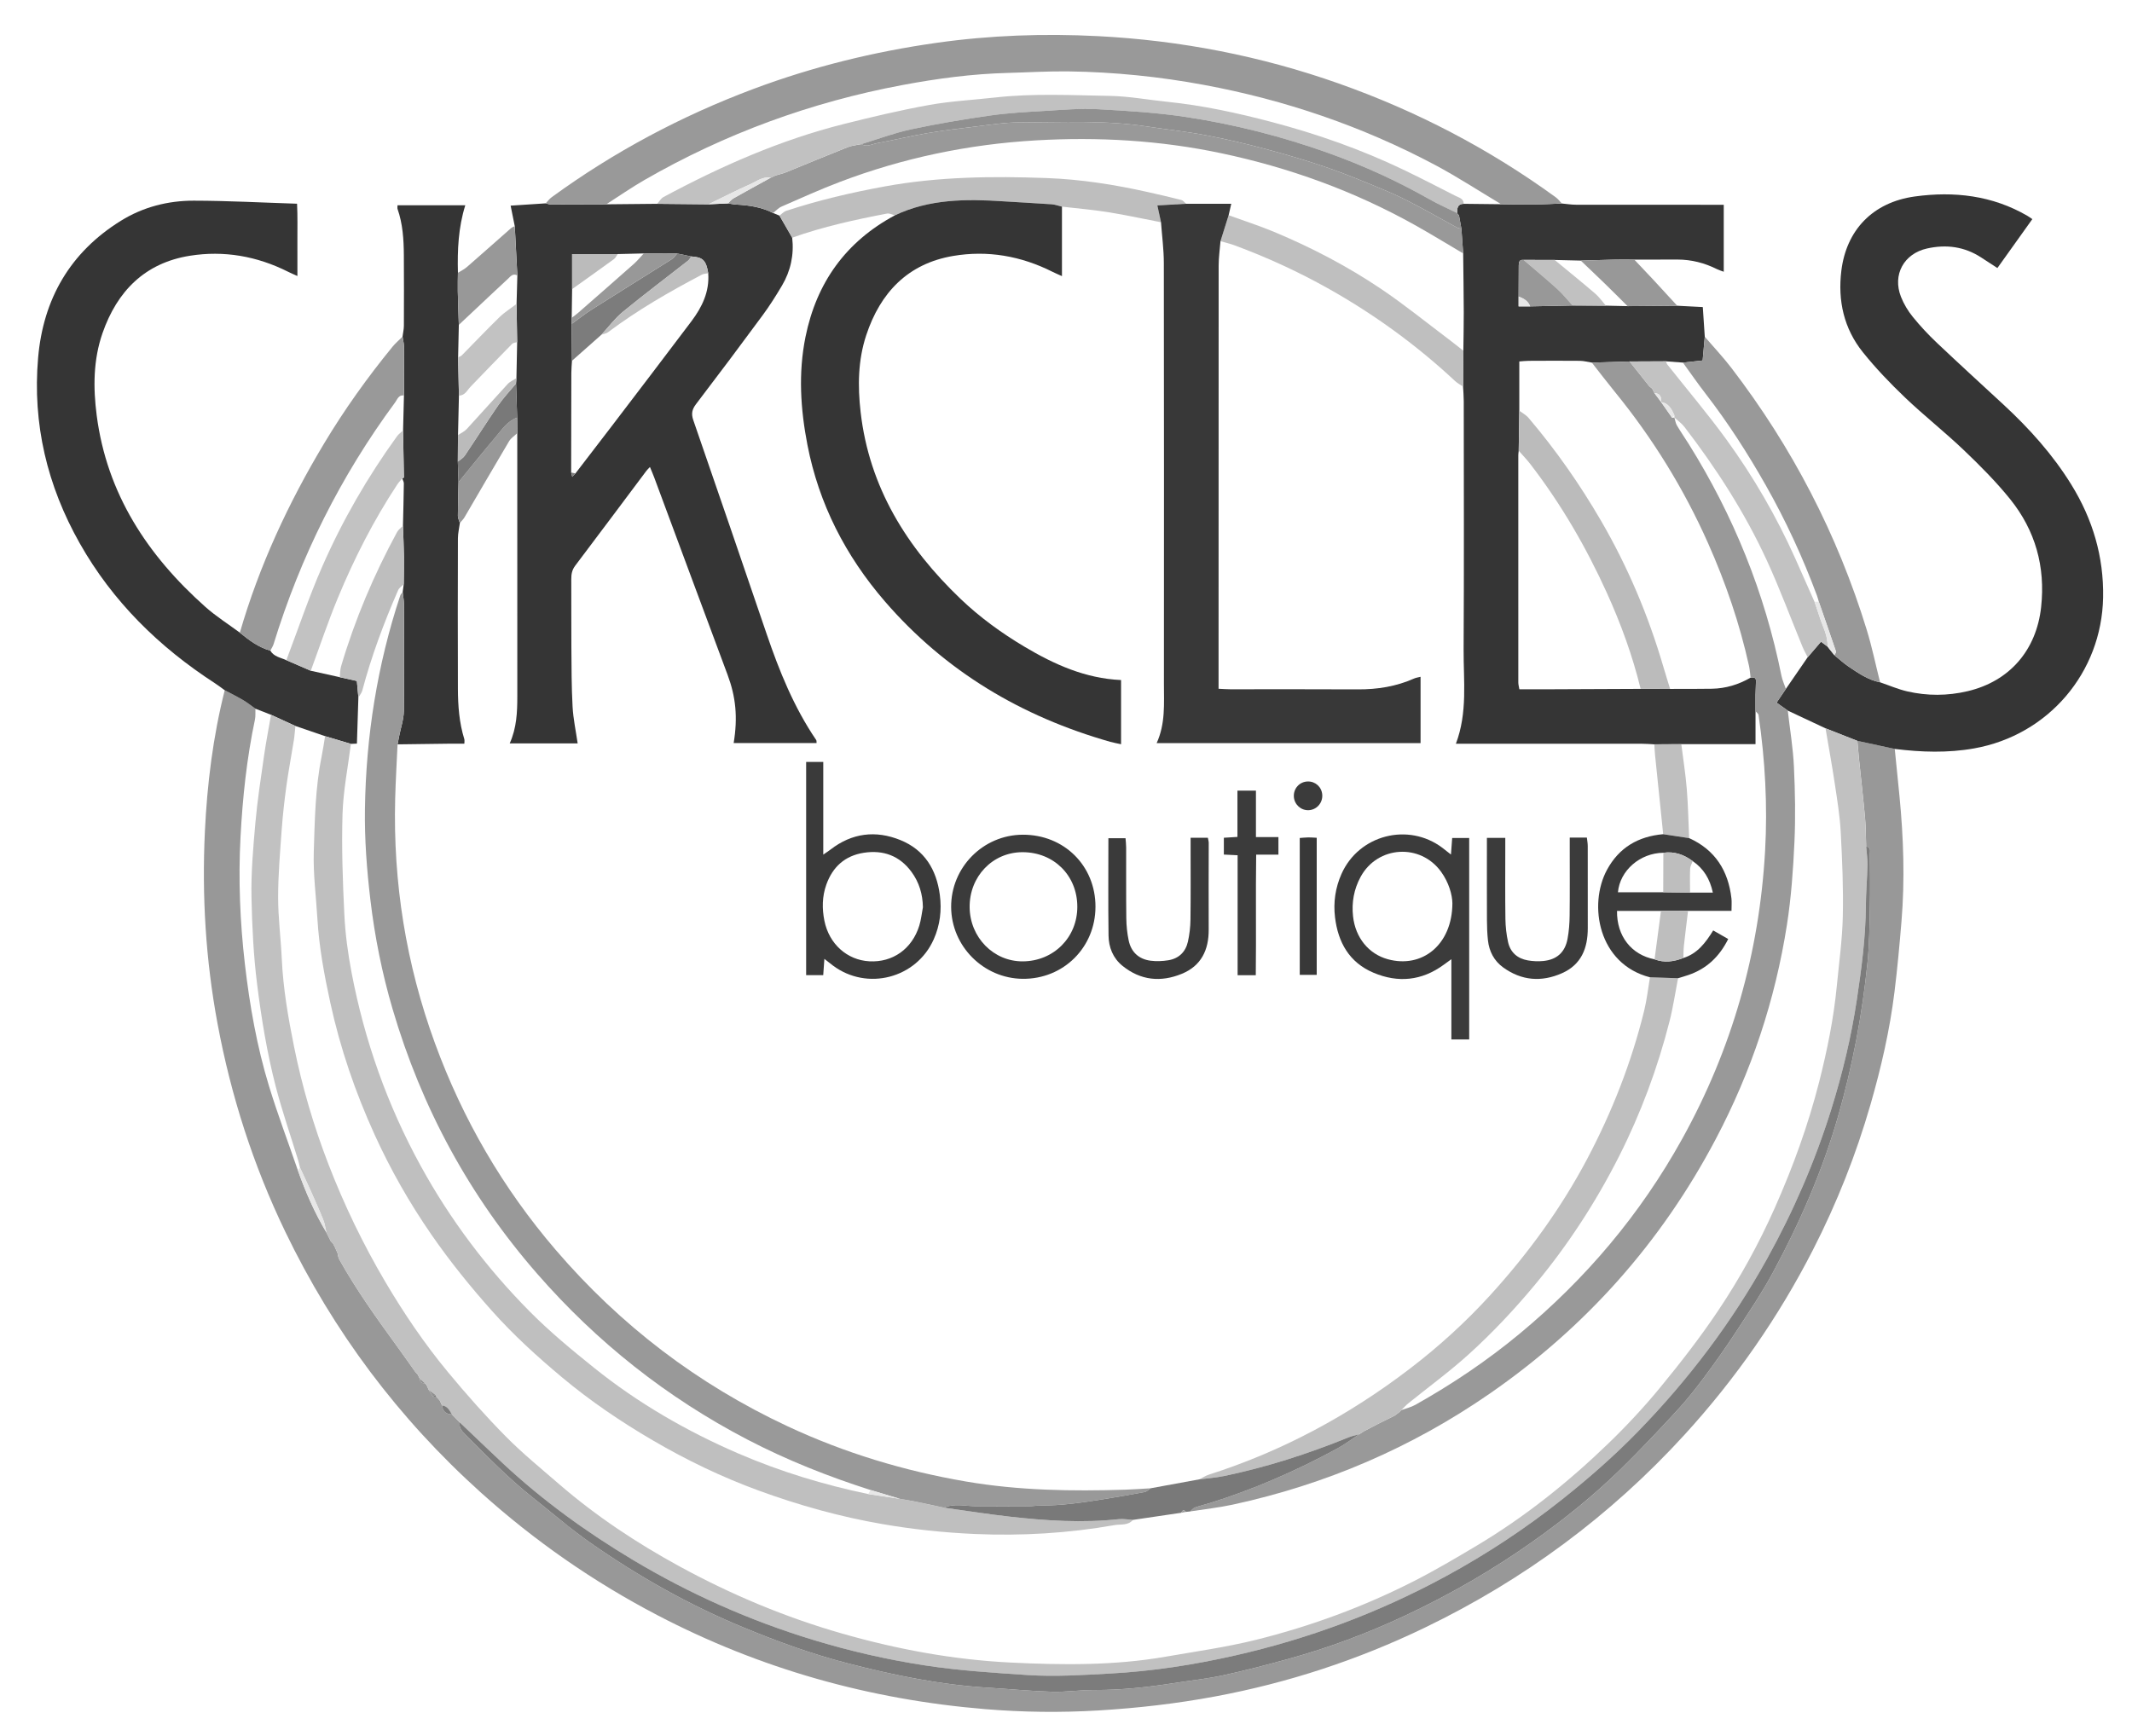
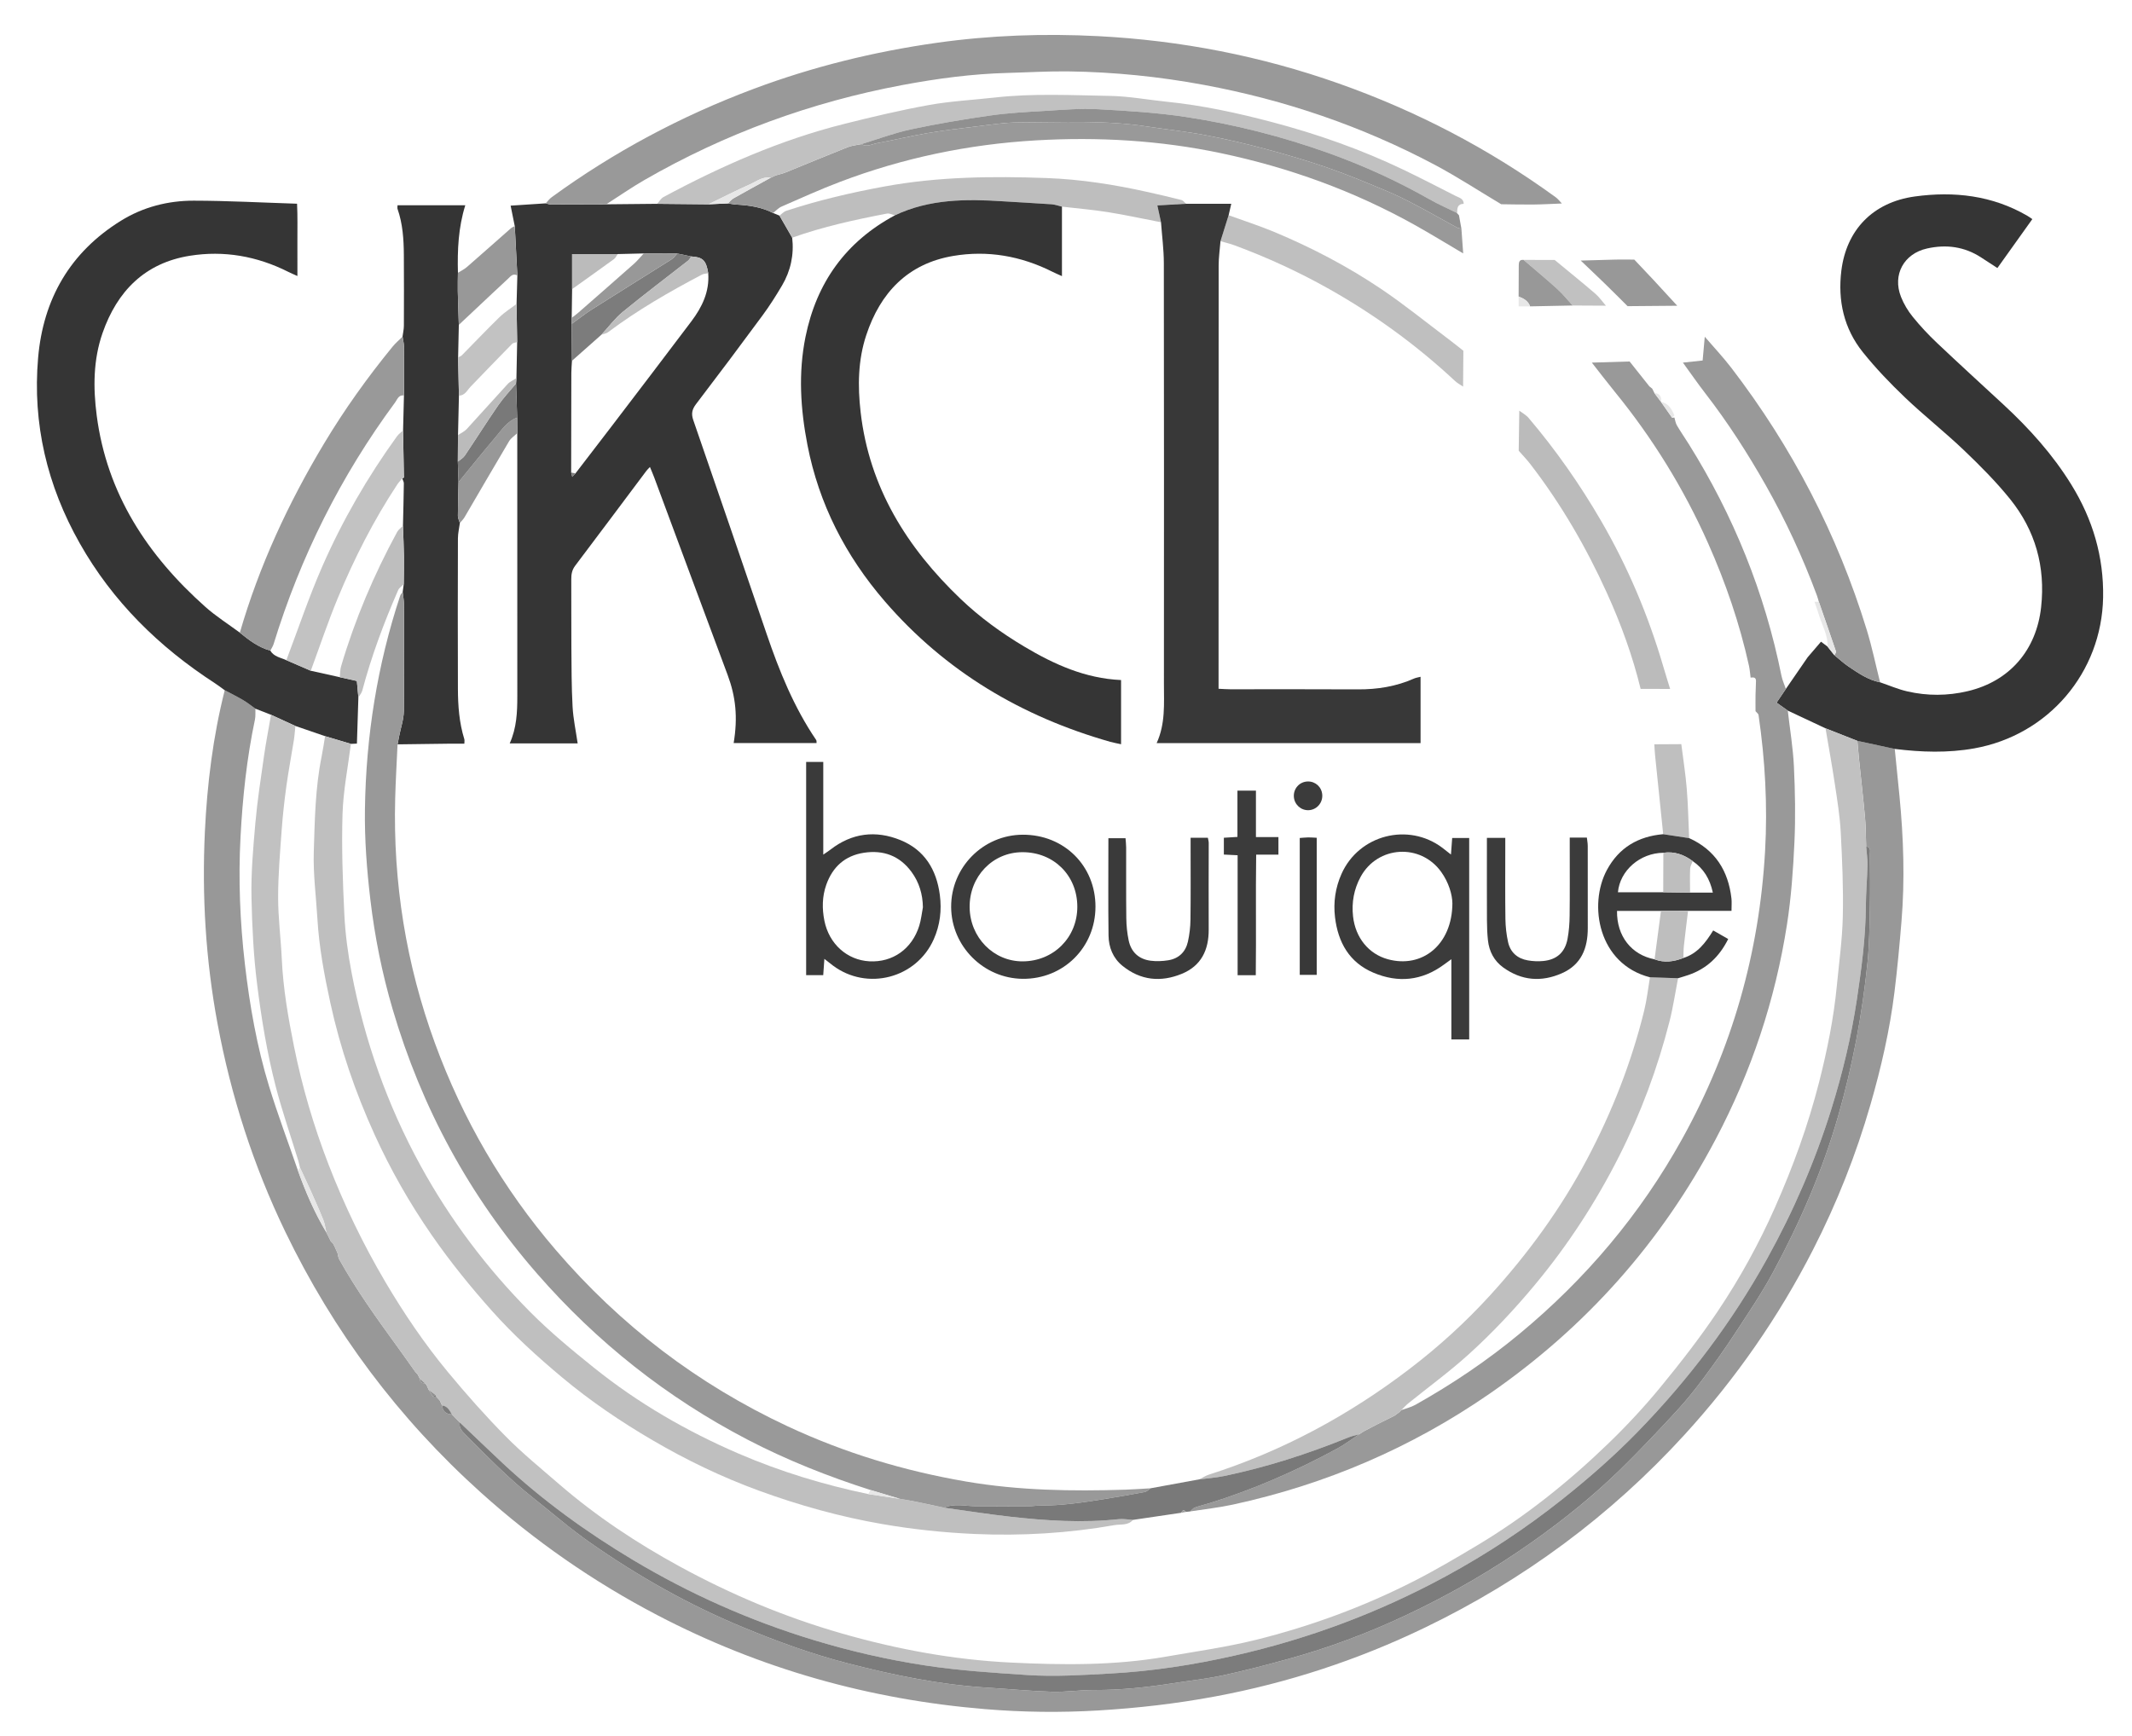
<svg xmlns="http://www.w3.org/2000/svg" id="Layer_1" data-name="Layer 1" viewBox="0 0 1920 1564">
  <defs>
    <style>      .cls-1 {        fill: #3b3b3b;      }      .cls-1, .cls-2, .cls-3, .cls-4, .cls-5, .cls-6, .cls-7, .cls-8, .cls-9, .cls-10, .cls-11, .cls-12, .cls-13, .cls-14, .cls-15, .cls-16 {        stroke-width: 0px;      }      .cls-2 {        fill: #c2c2c2;      }      .cls-3 {        fill: #343434;      }      .cls-4 {        fill: #c1c1c1;      }      .cls-5 {        fill: #bbb;      }      .cls-6 {        fill: #797979;      }      .cls-7 {        fill: #3a3a3a;      }      .cls-8 {        fill: #7c7c7c;      }      .cls-9 {        fill: #bebebe;      }      .cls-10 {        fill: #999;      }      .cls-11 {        fill: #909090;      }      .cls-12 {        fill: #353535;      }      .cls-13 {        fill: #383838;      }      .cls-14 {        fill: #989898;      }      .cls-15 {        fill: #bfbfbf;      }      .cls-16 {        fill: #e7e7e7;      }    </style>
  </defs>
  <path class="cls-14" d="M1706.35,674.58c1.43,14.21,2.89,28.41,4.27,42.62,3.64,37.51,4.9,75.08,1.79,112.69-1.75,21.2-3.69,42.41-6.3,63.52-4.24,34.4-11.99,68.1-21.59,101.4-13.04,45.25-30.31,88.84-51.73,130.75-31.11,60.83-69.77,116.43-115.91,166.9-66.69,72.94-144.67,130.6-233.57,173.52-60.26,29.09-123.35,49.83-189.16,62.08-34.7,6.46-69.64,10.47-104.93,12.58-34.03,2.03-67.96,1.62-101.79-1.17-104.06-8.56-202.79-36.23-295.49-84.68-57.56-30.08-110.45-66.84-158.75-110.3-74.25-66.79-132.97-145.18-176.3-235.1-28.77-59.7-48.86-122.25-60.99-187.42-10.66-57.24-14.13-114.97-11.38-172.99,2.04-42.89,7.3-85.49,17.87-127.26,5.54,2.95,11.19,5.71,16.58,8.9,3.86,2.28,7.38,5.13,11.05,7.73-.12,3.29.24,6.67-.43,9.85-7.37,34.85-11.1,70.18-12.98,105.65-2.03,38.23-.47,76.47,3.93,114.48,4.32,37.3,10.81,74.3,21.81,110.25,7.77,25.37,17.16,50.25,25.82,75.35,6.93,19.5,15.14,38.42,25.8,56.2l-.1-.15c.7,1.38,1.41,2.77,2.11,4.15l-.11-.16,2.12,4.16s-.11-.14-.11-.14c.71.71,1.42,1.42,2.13,2.13,0,0-.12-.14-.12-.14.7,1.38,1.39,2.76,2.09,4.15l-.1-.16c.7,1.56,1.4,3.11,2.1,4.67.48,1.87.59,3.95,1.5,5.59,15.32,27.44,33.59,52.93,52.04,78.3,5.58,7.68,11.03,15.45,16.54,23.18.69.75,1.37,1.5,2.06,2.25l-.02-.05c.68,1.34,1.35,2.68,2.03,4.02l.02-.02c-.06,3.1,1.64,4.19,4.51,3.92.5.56,1.01,1.12,1.51,1.68.65,1.47,1.29,2.94,1.94,4.41,0,0,.05,0,.05,0,1.27,2.04,2.53,4.08,3.8,6.13.96-.04,1.91-.07,2.87-.11,1.08,1.18,2.16,2.36,3.24,3.54.68,1.51,1.37,3.01,2.05,4.52l-.04-.09c.63,5.27,3.57,7.98,8.9,8.04,2.37,2.42,4.74,4.85,7.11,7.27-1.01,5.02,2.13,8,5.25,11.13,19.49,19.55,38.72,39.36,60.43,56.53,17.17,13.58,33.72,28.04,51.62,40.56,43.14,30.18,88.78,56.01,137.55,76.21,30.73,12.73,61.9,24.12,94.1,32.45,41.72,10.78,83.83,19.48,127,22.07,19.18,1.15,38.33,3.07,57.52,3.64,12.56.37,25.17-1.64,37.75-1.58,23.96.12,47.64-2.42,71.25-6.11,15.03-2.35,30.22-3.94,45.06-7.14,19.75-4.26,39.32-9.41,58.81-14.78,36.27-9.99,71.41-23.17,105.45-39.16,40.4-18.99,78.92-41.25,115.35-67.12,27.65-19.63,54.01-40.86,78.25-64.56,17.36-16.97,34.01-34.67,50.49-52.51,8.76-9.48,16.84-19.65,24.56-30,9.9-13.29,19.49-26.85,28.56-40.72,11.62-17.77,23.58-35.44,33.64-54.09,24.2-44.85,44.52-91.4,58.61-140.56,12.99-45.34,21.7-91.47,26.46-138.33,1.71-16.81,1.8-33.81,2.16-50.73.33-15.65.1-31.32-.02-46.98-.02-2.71,1.28-6.38-3.33-7.07-.31-8.56-.24-17.16-1.01-25.68-1.62-17.96-3.69-35.87-5.53-53.81-.53-5.18-.93-10.38-1.39-15.57,11.23,2.43,22.47,4.86,33.7,7.29Z" />
  <path class="cls-12" d="M463.57,203.68c-1.21-6-2.42-12.01-3.72-18.45,10.79-.71,21.19-1.39,31.58-2.07,1.6.36,3.2,1.02,4.8,1.02,16.59.01,33.17-.09,49.76-.15,15.28-.15,30.56-.3,45.85-.45,15.39.15,30.78.3,46.16.45,5.86-.27,11.72-.55,17.57-.82,2.55.36,5.09.92,7.65,1.06,11.44.64,22.63,2.24,32.98,7.58,1.92.79,3.85,1.59,5.77,2.38,3.82,6.62,7.64,13.24,11.45,19.86,1.77,15.42-1.37,29.9-9.21,43.17-5.41,9.15-11.12,18.19-17.43,26.74-19.75,26.82-39.72,53.48-59.93,79.95-3.62,4.75-4.49,8.71-2.52,14.41,22.17,64.14,44.17,128.34,66.05,192.58,11.41,33.5,24.61,66.12,44.64,95.59.46.68.24,1.82.34,2.74h-74.65c3.82-23.13,1.93-41.58-5.47-61.43-22.1-59.22-44.05-118.49-66.07-177.74-1.12-3.01-2.42-5.95-3.86-9.47-1.39,1.5-2.38,2.38-3.16,3.42-21.38,28.51-42.68,57.09-64.17,85.52-2.83,3.75-3.54,7.59-3.51,12.06.12,20.32-.07,40.65.09,60.97.14,17.98.1,35.99,1.08,53.93.6,11.03,2.98,21.95,4.58,33.05h-61.19c6.29-13.98,6.84-28.21,6.84-42.5,0-78.96-.02-157.93-.03-236.89-.03-4.68-.06-9.35-.1-14.03-.33-10.24-.66-20.48-.99-30.72.11-1.6.21-3.19.32-4.79.22-10.83.44-21.67.66-32.5-.18-11.46-.36-22.91-.53-34.37.24-8.55.47-17.11.71-25.66-.77-14.81-1.55-29.62-2.32-44.42ZM579.75,228.27l-23.45.58h-41.08v31.57c-.12,8.63-.24,17.27-.37,25.9-.02,1.81-.03,3.62-.05,5.44.1,11.07.19,22.15.29,33.22-.2,3.64-.56,7.27-.57,10.91-.09,29.91-.11,59.82-.16,89.74.33,1.28.66,2.57.99,3.85.95-1.01,1.9-2.03,2.86-3.04,10.72-13.97,21.49-27.9,32.16-41.91,24.16-31.71,48.38-63.38,72.35-95.23,9.56-12.7,16.3-26.61,15.08-43.18-1.91-11.64-4.81-14.51-15.28-15.12-4.22-.88-8.45-1.76-12.67-2.64-10.04-.02-20.07-.05-30.11-.07Z" />
-   <path class="cls-12" d="M1510.46,275.39c7.53.39,15.06.78,23.02,1.19.61,9.13,1.2,17.92,1.78,26.71-.63,7.05-1.27,14.1-1.92,21.41-6.22.67-11.99,1.28-17.76,1.9-5.07-.39-10.15-.77-15.22-1.16-10.93.05-21.86.1-32.79.15l-34.01,1.02c-3.57-.56-7.15-1.57-10.73-1.61-15.33-.16-30.66-.07-45.99,0-2.89.01-5.78.37-8.61.56v44.33c-.18,12.03-.36,24.06-.53,36.09-.13,1.32-.37,2.65-.37,3.97-.02,68.27-.03,136.54.01,204.81,0,1.87.57,3.74.95,6.11,7.41,0,14.37.02,21.33,0,29.29-.12,58.58-.25,87.87-.38,8.85.01,17.71.02,26.56.03,12.55-.04,25.1.07,37.65-.16,12.46-.22,24.06-3.77,34.84-10,2.41-.31,4.85-.45,4.83,2.96-.02,4.25-.35,8.49-.41,12.74-.07,4.85,0,9.69,0,14.54v29.68h-66.85c-8.1.05-16.2.09-24.3.14-3.65-.18-7.3-.51-10.95-.51-51.97-.03-103.94-.02-155.92-.02-3.58,0-7.17,0-11.81,0,10.68-28.28,6.79-56.78,6.95-84.88.44-74.62.16-149.25.12-223.88,0-4.31-.4-8.62-.61-12.94.08-10.76.16-21.51.25-32.27.13-11.62.41-23.24.37-34.86-.06-17.6-.34-35.19-.53-52.79-.53-7.42-1.06-14.84-1.6-22.26-.72-4.02-1.45-8.03-2.17-12.05-.63-.7-1.25-1.39-1.88-2.09,0,0,.2.04.2.04.01-4.17.17-8.24,5.93-8.33,11.25.13,22.5.25,33.75.38,9.61.1,19.23.37,28.84.26,8.58-.1,17.16-.6,25.74-.93,4.28.39,8.56,1.11,12.84,1.11,40.58.09,81.16.05,121.75.05,3.57,0,7.15,0,11.27,0v60.31c-2.19-.83-4.25-1.41-6.13-2.35-11.19-5.6-23-8.61-35.53-8.63-12.97-.03-25.94.04-38.91.06-5.59-.02-11.18-.14-16.76-.02-10.49.22-20.98.58-31.47.88-7.82-.18-15.65-.36-23.47-.55-9.34-.02-18.69-.04-28.03-.06-3.87-.42-4.31,2.12-4.33,5.02-.05,9.32-.09,18.64-.13,27.95v8.89h10.36c12.77-.26,25.55-.52,38.32-.79,9.98.05,19.96.11,29.93.16,6.51.14,13.03.29,19.54.43,14.9-.13,29.8-.25,44.7-.38Z" />
  <path class="cls-12" d="M1706.35,674.58c-11.23-2.43-22.47-4.86-33.7-7.28-9.55-3.76-19.1-7.52-28.65-11.29-11.33-5.32-22.67-10.63-34-15.95-3.28-2.33-6.55-4.66-10.08-7.17,3.02-4.45,5.7-8.41,8.37-12.36,6.55-9.51,13.1-19.02,19.64-28.54,3.99-4.66,7.98-9.31,12-14,2.24,1.68,4.04,3.04,5.85,4.39,2.05,2.57,4.1,5.14,6.14,7.71,4.32,3.5,8.42,7.34,13.02,10.43,8.77,5.88,17.52,11.97,28.21,14.05,8.11,2.76,16.06,6.23,24.37,8.15,18.08,4.18,36.32,4.12,54.47-.16,37.87-8.92,61.95-37.03,66.17-75.75,3.96-36.37-5.18-68.98-27.87-97.18-12.68-15.76-27.12-30.23-41.78-44.23-17.1-16.32-35.77-31-52.87-47.32-13.45-12.84-26.44-26.38-38.05-40.87-17.05-21.28-22.66-46.32-19.35-73.34,4.47-36.45,28.11-61.67,66.2-66.91,35.29-4.85,69.85-.96,101.5,17.52,1.14.66,2.2,1.47,4.3,2.88-10.46,14.64-20.79,29.12-31.46,44.06-5.19-3.37-9.88-6.42-14.57-9.48-15.09-9.84-31.45-12.01-48.83-8.12-20.78,4.64-31.28,23.63-23.43,43.54,2.52,6.4,6.23,12.61,10.57,17.96,6.69,8.26,14,16.1,21.72,23.41,19.83,18.79,40.02,37.2,60.08,55.76,23.33,21.59,44.45,45.08,61.17,72.23,19.14,31.07,29.16,64.71,28.49,101.43-1.25,67.65-49.3,123.97-115.96,135.91-23.89,4.28-47.73,3.47-71.63.51Z" />
  <path class="cls-12" d="M230.02,638.35c-3.67-2.6-7.19-5.45-11.05-7.73-5.4-3.19-11.04-5.95-16.58-8.9-2.95-2.12-5.82-4.36-8.87-6.34-50.29-32.62-92.01-73.49-121.7-126.01-29.34-51.9-42.64-107.66-37.5-167.04,4.57-52.92,28.75-95.06,74.52-123.46,20-12.41,42.4-18.15,65.69-18.12,30.61.04,61.22,1.73,92.99,2.74.58,11.75.25,22.3.31,32.82.06,10.32.01,20.64.01,32.31-3.38-1.54-5.99-2.62-8.5-3.89-27.94-14.01-57.6-19.26-88.32-14.37-40.55,6.46-65.55,31.92-78.69,69.67-8.39,24.11-8.48,49.2-5.24,74.15,9.18,70.67,45.78,126.09,97.86,172.45,9.62,8.56,20.66,15.52,31.04,23.22,8.33,6.79,16.85,13.25,27.45,16.19,3.23,5.52,9.31,6.24,14.43,8.58,7.34,3.18,14.67,6.35,22.01,9.53,8.71,1.94,17.42,3.87,26.12,5.81,5.17,1.14,10.35,2.29,15.37,3.4.49,5.29.93,10.1,1.37,14.9-.43,13.8-.87,27.59-1.31,41.52-2.13.1-3.77.17-5.41.25-7.74-2.31-15.49-4.63-23.23-6.94-8.93-3.07-17.85-6.13-26.78-9.2l-21.92-10.06c-4.69-1.84-9.38-3.67-14.07-5.51Z" />
  <path class="cls-10" d="M1406.51,183.29c-8.58.33-17.16.84-25.74.93-9.61.11-19.23-.16-28.84-.26-19.97-11.92-39.48-24.71-60-35.6-65.42-34.7-134.81-58.37-207.61-71.87-40.29-7.47-80.97-11.62-121.94-12.18-18.28-.25-36.58.89-54.86,1.37-32,.83-63.66,5.07-95.02,10.95-82.13,15.41-159.64,43.74-232.1,85.48-11.77,6.78-22.96,14.58-34.41,21.91-16.59.07-33.17.16-49.76.15-1.6,0-3.2-.67-4.8-1.02,1.78-1.85,3.33-4.02,5.38-5.51,56.03-40.84,116.65-73.13,181.57-97.47,53.49-20.05,108.62-33.6,165.1-41.59,48.26-6.83,96.86-8.53,145.46-6.02,74.14,3.83,146.45,17.84,216.54,42.6,70.14,24.78,135.46,58.81,195.64,102.59,2.05,1.49,3.61,3.66,5.4,5.52Z" />
  <path class="cls-3" d="M362.5,303.24c.42-3.26,1.2-6.52,1.22-9.79.09-21.3.11-42.6-.03-63.9-.09-14-1-27.92-5.66-41.32-.3-.86-.04-1.91-.04-3.33h61.03c-6.26,19.99-7.17,40.33-6.62,60.8-.05,5.55-.24,11.1-.12,16.64.21,10.09.61,20.19.93,30.28-.22,9.73-.44,19.46-.65,29.19.25,11.51.5,23.03.74,34.54-.28,11.82-.55,23.64-.83,35.46-.05,7.99-.1,15.98-.16,23.97.21,6.17.41,12.34.62,18.5-.22,10.14-.56,20.28-.57,30.42,0,2.13,1.16,4.25,1.79,6.38-.61,4.58-1.74,9.16-1.76,13.75-.13,45.19-.18,90.38-.01,135.57.06,15.29,1.15,30.53,5.75,45.3.35,1.11.05,2.43.05,4.17-5.41,0-10.37-.05-15.33,0-14.94.17-29.87.38-44.81.58.49-2.55.98-5.1,1.48-7.65,1.45-7.41,4.06-14.81,4.17-22.24.44-32.16.19-64.34.08-96.51-.01-3.58-.74-7.16-1.13-10.74.32-2.37.63-4.75.95-7.12.08-8.28.31-16.56.19-24.83-.13-9.25-.57-18.49-.88-27.73.29-12.73.62-25.46.79-38.2.02-1.48-.92-2.97-1.42-4.45.51-.33,1.48-.68,1.47-1-.2-14.08-.48-28.16-.75-42.24.27-10.51.54-21.03.8-31.54.01-14.78.09-29.55-.02-44.33-.02-2.88-.81-5.75-1.25-8.63Z" />
  <path class="cls-10" d="M1693.15,614.58c-10.69-2.09-19.44-8.17-28.21-14.05-4.6-3.09-8.69-6.93-13.02-10.43.54-1.08,1.79-2.4,1.52-3.21-5.05-14.99-10.28-29.93-15.47-44.87-.57-1.9-1.04-3.84-1.73-5.69-12.75-34.33-28.06-67.49-46.11-99.34-16.23-28.65-33.99-56.31-54.16-82.4-7.06-9.13-13.62-18.64-20.4-27.98,5.77-.62,11.54-1.24,17.76-1.9.66-7.31,1.29-14.36,1.92-21.41,7.97,9.29,16.39,18.22,23.83,27.91,54.79,71.43,95.66,150.14,122.07,236.22,4.75,15.49,8.03,31.42,11.99,47.15Z" />
  <path class="cls-10" d="M362.5,303.24c.44,2.88,1.23,5.75,1.25,8.63.12,14.78.03,29.55.02,44.33-4.87-.71-5.94,3.57-7.97,6.31-48.93,66.27-85.23,138.89-109.4,217.61-.64,2.09-1.96,3.96-2.96,5.94-10.6-2.94-19.13-9.4-27.45-16.19,17.48-60.35,43.7-116.82,75.97-170.57,18.32-30.52,38.99-59.42,61.52-86.98,2.69-3.29,6-6.07,9.03-9.08Z" />
  <path class="cls-14" d="M413.2,292.63c-.32-10.09-.72-20.18-.93-30.28-.12-5.54.07-11.09.12-16.64,2.69-1.7,5.66-3.08,8.03-5.15,13.31-11.57,26.46-23.32,39.71-34.96.96-.85,2.28-1.29,3.43-1.91.77,14.81,1.55,29.62,2.32,44.42-4.01-2.24-6.18.94-8.5,3.08-9.5,8.78-18.9,17.67-28.33,26.53-5.29,4.97-10.58,9.94-15.87,14.91Z" />
  <path class="cls-14" d="M1423.56,234.69c10.49-.3,20.98-.66,31.47-.88,5.59-.12,11.18,0,16.76.02,5.82,6.16,11.68,12.28,17.44,18.49,7.11,7.65,14.15,15.37,21.22,23.07-14.9.13-29.8.25-44.7.38-6.76-6.71-13.46-13.47-20.28-20.1-7.25-7.05-14.61-13.99-21.92-20.97Z" />
  <path class="cls-4" d="M244.1,643.86c7.31,3.35,14.61,6.7,21.92,10.06-.45,4.27-.71,8.58-1.38,12.82-2.19,13.75-4.83,27.44-6.73,41.24-1.81,13.14-3.28,26.34-4.24,39.57-1.45,20.19-3.21,40.43-3.2,60.65,0,18.55,2.44,37.09,3.3,55.66,1.24,26.62,5.77,52.8,11.01,78.78,7.3,36.19,17.71,71.59,31.03,106.09,14.18,36.72,31.22,72.02,51.22,105.93,16.77,28.42,35.25,55.68,56.26,81.07,16.52,19.97,33.78,39.44,51.97,57.89,15.14,15.35,31.96,29.07,48.3,43.21,33.35,28.84,69.96,53.07,108.58,74.14,46.57,25.42,95.28,45.84,146.39,60.45,49.67,14.21,100.3,23.58,151.75,26.08,46.45,2.26,93.16,2.8,139.35-5.26,27.11-4.73,54.47-8.53,81.13-15.13,49.51-12.27,97.3-29.87,142.8-53.07,19.24-9.81,37.89-20.84,56.45-31.92,43.32-25.87,82.52-57.24,118.7-92.24,16.47-15.93,32.19-32.82,46.72-50.53,18.12-22.07,35.72-44.73,51.62-68.43,19.83-29.55,37-60.76,51.48-93.44,16.21-36.58,29.8-73.99,39.68-112.75,7.3-28.65,13.17-57.57,16-87.03,2-20.8,4.9-41.59,5.36-62.44.56-25.24-.54-50.56-1.88-75.79-.77-14.52-3.16-28.99-5.32-43.41-2.5-16.72-5.55-33.35-8.37-50.03,9.55,3.76,19.1,7.53,28.65,11.29.46,5.19.86,10.39,1.39,15.57,1.85,17.94,3.92,35.85,5.53,53.81.77,8.52.7,17.12,1.01,25.68.42,5.61,1.29,11.24,1.17,16.85-.24,12.29-1.36,24.57-1.44,36.85-.18,28.33-3.92,56.27-8.1,84.21-5.02,33.6-12.93,66.53-23.04,98.9-14.62,46.83-34.02,91.63-57.81,134.6-31.65,57.16-70.7,108.74-116.13,155.49-21.34,21.96-44.37,42.13-68.38,61.22-32.93,26.18-67.9,49.25-104.79,69.3-59.98,32.59-123.34,56.29-189.98,71.38-37.01,8.38-74.45,14.18-112.21,16.23-24.79,1.35-49.64,2.99-74.72,1.34-30.52-2-60.94-3.94-91.21-8.52-34.56-5.23-68.5-13.03-101.92-23.21-56.95-17.36-110.96-41.39-162.03-71.95-41.8-25.01-81.13-53.42-116.82-86.69-13.15-12.26-26.07-24.75-39.1-37.14-2.37-2.42-4.74-4.85-7.11-7.27-2.12-3.62-3.96-7.54-8.9-8.04,0,0,.04.09.04.09-.68-1.51-1.37-3.01-2.05-4.52-1.08-1.18-2.16-2.36-3.24-3.54-.33-.6-.66-1.2-.98-1.8-1.89-1.41-3.78-2.82-5.68-4.22,0,0-.05,0-.05,0-.65-1.47-1.29-2.94-1.94-4.41-.5-.56-1.01-1.12-1.52-1.68-1.51-1.31-3.01-2.61-4.51-3.92,0,0-.02.02-.02.02-.68-1.34-1.35-2.68-2.03-4.02,0,0,.02.05.02.05-.69-.75-1.37-1.5-2.06-2.24-5.51-7.73-10.95-15.51-16.54-23.18-18.45-25.37-36.71-50.86-52.04-78.3-.91-1.63-1.02-3.71-1.5-5.59-.7-1.56-1.4-3.11-2.1-4.66,0,0,.1.16.1.16-.7-1.38-1.39-2.76-2.09-4.15,0,0,.12.14.12.14-.71-.71-1.42-1.42-2.13-2.13,0,0,.11.14.11.14-.71-1.39-1.41-2.77-2.12-4.16,0,0,.11.16.11.16-.7-1.38-1.41-2.77-2.11-4.15,0,0,.1.15.1.15-.9-3.79-1.36-7.76-2.8-11.34-3.56-8.89-7.5-17.64-11.41-26.39-3.08-6.9-6.35-13.72-9.54-20.58-.55-2.25-.99-4.53-1.67-6.74-6.81-22.25-14.48-44.27-20.29-66.78-7.79-30.19-12.83-60.95-16.71-91.96-3.23-25.78-4.48-51.65-5.04-77.48-.49-22.51,1.5-45.14,3.49-67.62,1.78-20.12,4.88-40.13,7.75-60.15,1.78-12.46,4.21-24.84,6.34-37.25Z" />
  <path class="cls-8" d="M414.08,1281.21c13.03,12.39,25.95,24.88,39.1,37.14,35.69,33.27,75.02,61.68,116.82,86.69,51.07,30.56,105.08,54.59,162.03,71.95,33.41,10.19,67.35,17.98,101.92,23.21,30.26,4.58,60.69,6.51,91.21,8.52,25.08,1.65,49.94,0,74.72-1.34,37.76-2.05,75.2-7.84,112.21-16.23,66.64-15.09,130.01-38.79,189.98-71.38,36.9-20.05,71.86-43.12,104.79-69.3,24.01-19.09,47.04-39.26,68.38-61.22,45.43-46.75,84.48-98.33,116.13-155.49,23.8-42.97,43.2-87.77,57.81-134.6,10.1-32.37,18.01-65.3,23.04-98.9,4.18-27.94,7.92-55.88,8.1-84.21.08-12.29,1.2-24.56,1.44-36.85.11-5.61-.76-11.23-1.17-16.85,4.62.7,3.31,4.36,3.34,7.08.12,15.66.35,31.33.02,46.98-.36,16.92-.45,33.92-2.16,50.73-4.75,46.85-13.46,92.99-26.46,138.33-14.09,49.16-34.41,95.71-58.61,140.56-10.06,18.65-22.02,36.32-33.64,54.09-9.07,13.87-18.66,27.43-28.56,40.72-7.72,10.36-15.8,20.53-24.56,30-16.48,17.83-33.14,35.54-50.49,52.51-24.24,23.69-50.6,44.92-78.25,64.56-36.43,25.86-74.95,48.13-115.35,67.12-34.04,16-69.18,29.17-105.45,39.16-19.48,5.37-39.06,10.53-58.81,14.78-14.84,3.2-30.03,4.79-45.06,7.14-23.61,3.69-47.28,6.23-71.25,6.11-12.58-.06-25.19,1.95-37.75,1.58-19.19-.56-38.34-2.49-57.52-3.64-43.17-2.59-85.28-11.29-127-22.07-32.2-8.32-63.37-19.72-94.1-32.45-48.77-20.2-94.41-46.03-137.55-76.21-17.9-12.52-34.45-26.98-51.62-40.56-21.71-17.17-40.94-36.99-60.43-56.53-3.12-3.13-6.27-6.11-5.25-11.13Z" />
  <path class="cls-16" d="M268.17,1053.93c.69-.7,1.37-1.4,2.06-2.1,3.19,6.85,6.46,13.67,9.54,20.57,3.91,8.75,7.85,17.49,11.41,26.39,1.43,3.58,1.89,7.55,2.8,11.34-10.66-17.79-18.87-36.7-25.8-56.2Z" />
  <path class="cls-8" d="M398.07,1265.9c4.94.5,6.77,4.42,8.9,8.04-5.33-.06-8.27-2.77-8.9-8.04Z" />
  <path class="cls-11" d="M386.15,1251.91c1.89,1.41,3.78,2.82,5.68,4.22-.62.63-1.25,1.27-1.88,1.9l-3.8-6.13Z" />
  <path class="cls-11" d="M378.13,1241.9c1.5,1.31,3,2.61,4.51,3.92-2.87.27-4.56-.82-4.51-3.92Z" />
  <path class="cls-16" d="M299.89,1119.99c.7,1.38,1.39,2.76,2.09,4.15-.7-1.38-1.39-2.76-2.09-4.15Z" />
  <path class="cls-16" d="M301.88,1123.98c.7,1.55,1.4,3.1,2.1,4.66-.7-1.55-1.4-3.11-2.1-4.66Z" />
  <path class="cls-11" d="M376.09,1237.91c.68,1.34,1.35,2.68,2.03,4.02-.68-1.34-1.35-2.68-2.03-4.02Z" />
-   <path class="cls-11" d="M384.16,1247.5c.65,1.47,1.29,2.94,1.94,4.41-.65-1.47-1.29-2.94-1.94-4.41Z" />
  <path class="cls-16" d="M295.87,1113.99c.71,1.38,1.41,2.77,2.12,4.16-.71-1.38-1.41-2.77-2.12-4.16Z" />
  <path class="cls-8" d="M396.05,1261.47c.68,1.51,1.37,3.01,2.05,4.52-.68-1.51-1.37-3.01-2.05-4.52Z" />
-   <path class="cls-16" d="M293.87,1109.99c.7,1.38,1.41,2.77,2.11,4.15-.7-1.38-1.41-2.77-2.11-4.15Z" />
  <path class="cls-11" d="M374.05,1235.72c.69.75,1.37,1.5,2.06,2.24-.69-.75-1.37-1.5-2.06-2.24Z" />
  <path class="cls-16" d="M297.88,1118c.71.71,1.42,1.42,2.13,2.13-.71-.71-1.42-1.42-2.13-2.13Z" />
  <path class="cls-8" d="M389.95,1258.04c.63-.64,1.25-1.27,1.88-1.9.32.6.65,1.2.98,1.8-.95.04-1.9.07-2.86.11Z" />
  <path class="cls-10" d="M1317.69,228.27c-14.59-8.6-29.02-17.49-43.81-25.74-54.71-30.54-112.94-51.61-174.23-64.54-55.06-11.62-110.76-14.79-166.7-11.56-60.72,3.51-119.85,15.84-176.8,37.51-17.7,6.73-34.99,14.56-52.35,22.15-2.83,1.24-5.08,3.8-7.6,5.75-10.35-5.33-21.54-6.94-32.98-7.58-2.56-.14-5.1-.69-7.65-1.06,1.6-1.51,2.98-3.42,4.83-4.47,11.17-6.33,22.45-12.47,33.69-18.67l-.09.06c1.48-.69,2.97-1.39,4.45-2.08,3.1-.93,6.29-1.63,9.28-2.83,18.57-7.52,37.04-15.27,55.67-22.65,3.89-1.54,8.27-1.86,12.43-2.75,4.84,3.05,9.45-.02,13.98-.84,14.95-2.71,29.73-6.36,44.7-8.93,14.63-2.51,29.39-4.31,44.13-6.07,13.11-1.56,26.28-3.71,39.43-3.73,38.47-.05,77.03-2.16,115.32,3.75,17.28,2.67,34.71,4.45,51.88,7.69,18.14,3.43,36.18,7.62,54.01,12.39,19.16,5.13,38.24,10.74,56.98,17.23,17.84,6.18,35.27,13.57,52.72,20.82,8.82,3.67,17.41,7.98,25.86,12.44,12.58,6.64,24.94,13.7,37.43,20.5,1.12.61,2.55.64,3.83.94l1.6,22.26Z" />
  <path class="cls-4" d="M775.82,129.8c-4.16.88-8.54,1.2-12.43,2.75-18.62,7.38-37.1,15.14-55.67,22.65-2.99,1.21-6.18,1.9-9.28,2.83-1.48.69-2.97,1.39-4.45,2.08,0,0,.09-.06.09-.06-7.22-1.22-12.73,3.33-18.64,5.96-12.66,5.61-24.99,11.96-37.46,18.01-15.39-.15-30.78-.3-46.16-.45,1.88-2.07,3.39-4.85,5.71-6.1,51.72-27.79,105.2-51.4,162.33-65.76,25.4-6.38,50.93-12.46,76.69-17.11,19.53-3.53,39.5-4.52,59.27-6.75,34.53-3.89,69.17-2.06,103.75-1.47,17.16.29,34.25,3.54,51.39,5.28,32.11,3.26,63.53,10.11,94.67,18.33,40.59,10.71,80.05,24.61,117.94,42.74,15.9,7.6,31.56,15.7,47.25,23.72,3.07,1.57,7.29,2.31,7.35,7.13-5.76.08-5.92,4.15-5.93,8.33-8.27-4.09-16.77-7.8-24.78-12.34-29.27-16.6-59.75-30.5-91.42-41.82-41.64-14.89-84.22-25.74-128.02-32.37-26.29-3.98-52.7-5.53-79.11-6.98-16.17-.89-32.5.6-48.72,1.56-16.19.96-32.45,1.8-48.48,4.1-23.9,3.43-47.76,7.43-71.36,12.48-15.1,3.23-29.7,8.77-44.52,13.28Z" />
  <path class="cls-9" d="M701.97,194.22c2.01-1.47,3.81-3.57,6.06-4.31,29.01-9.55,58.65-16.48,88.7-21.98,48.33-8.86,97.09-9.32,145.87-7.55,30.78,1.12,61.28,5.93,91.4,12.68,10.02,2.25,20.03,4.56,29.98,7.11,1.58.41,2.81,2.21,4.2,3.36-8.57.5-17.14,1-25.91,1.51,1.24,5.71,2.27,10.43,3.29,15.15-15.93-3.08-31.79-6.55-47.8-9.11-13.71-2.19-27.58-3.33-41.39-4.94-3.12-.74-6.21-1.91-9.37-2.14-14.55-1.03-29.12-1.7-43.67-2.67-33.29-2.2-66.27-2.13-97.37,12.6-2.4-.56-4.97-1.98-7.19-1.55-28.87,5.54-57.58,11.79-85.34,21.7-3.82-6.62-7.64-13.24-11.45-19.86Z" />
  <path class="cls-8" d="M541.59,301.5c-8.83,7.82-17.66,15.65-26.49,23.47-.1-11.07-.19-22.15-.29-33.22,6.1-4.4,12.01-9.12,18.35-13.14,23.78-15.09,47.72-29.91,71.53-44.96,2.03-1.28,3.47-3.51,5.18-5.3,4.22.88,8.45,1.76,12.67,2.64-.97,1.3-1.71,2.89-2.94,3.85-19.53,15.31-39.38,30.23-58.56,45.96-7.26,5.95-13.01,13.75-19.44,20.7Z" />
  <path class="cls-2" d="M413.29,356.36c-.25-11.51-.5-23.03-.74-34.54,1.13-.58,2.51-.91,3.36-1.77,11.32-11.45,22.38-23.16,33.92-34.39,4.61-4.49,10.21-7.96,15.36-11.89.18,11.46.36,22.91.53,34.37-1.52.5-3.49.54-4.48,1.55-12.55,12.76-25,25.64-37.4,38.55-3.13,3.25-5.04,7.99-10.55,8.12Z" />
  <path class="cls-14" d="M465.82,390.17c-2.48,2.4-5.65,4.39-7.35,7.25-13.54,22.77-26.78,45.72-40.18,68.56-1.1,1.87-2.76,3.41-4.15,5.11-.62-2.13-1.79-4.25-1.79-6.38.02-10.14.35-20.28.57-30.42,11.07-13.52,21.99-27.17,33.3-40.5,5.69-6.7,10.61-14.43,19.51-17.65.03,4.68.06,9.35.1,14.03Z" />
  <path class="cls-6" d="M465.73,376.14c-8.9,3.22-13.82,10.96-19.51,17.65-11.31,13.32-22.22,26.98-33.3,40.5-.2-6.17-.41-12.34-.62-18.5,2.1-1.75,4.74-3.14,6.21-5.31,10.13-15.04,19.79-30.4,30.09-45.32,4.81-6.97,10.73-13.18,16.15-19.74.33,10.24.66,20.48.99,30.72Z" />
  <path class="cls-9" d="M541.59,301.5c6.44-6.95,12.18-14.75,19.44-20.7,19.18-15.73,39.03-30.65,58.56-45.96,1.23-.97,1.97-2.56,2.94-3.85,10.47.61,13.37,3.48,15.28,15.12-1.91.4-4.03.38-5.68,1.25-29.29,15.39-57.92,31.89-84.45,51.8-1.67,1.26-4.04,1.58-6.09,2.34Z" />
  <path class="cls-14" d="M514.86,286.31c2.07-1.63,4.21-3.16,6.19-4.89,16.67-14.59,33.36-29.16,49.93-43.86,3.17-2.82,5.86-6.18,8.77-9.29,10.04.02,20.07.05,30.11.08-1.71,1.79-3.15,4.01-5.18,5.3-23.8,15.05-47.75,29.88-71.53,44.96-6.34,4.03-12.25,8.74-18.35,13.14.02-1.81.04-3.62.05-5.44Z" />
  <path class="cls-5" d="M464.74,345.42c-5.42,6.55-11.33,12.76-16.15,19.74-10.3,14.92-19.96,30.28-30.09,45.32-1.47,2.18-4.11,3.56-6.21,5.31.05-7.99.1-15.98.16-23.97,2.63-1.75,5.73-3.06,7.82-5.31,12.41-13.44,24.5-27.17,36.92-40.61,2.08-2.25,5.22-3.53,7.87-5.26-.1,1.6-.21,3.19-.32,4.79Z" />
  <path class="cls-5" d="M556.3,228.84c-1.11,1.53-1.93,3.47-3.38,4.53-12.5,9.1-25.11,18.05-37.69,27.04,0-10.46,0-20.91,0-31.57h41.08Z" />
  <path class="cls-16" d="M637.99,184.03c12.47-6.05,24.8-12.4,37.46-18.01,5.92-2.63,11.43-7.18,18.64-5.96-11.24,6.2-22.52,12.34-33.69,18.67-1.86,1.05-3.23,2.96-4.83,4.47-5.86.27-11.72.55-17.58.82Z" />
  <path class="cls-8" d="M514.37,425.61c1.28.27,2.57.54,3.85.81-.95,1.01-1.9,2.03-2.86,3.04-.33-1.28-.66-2.57-.99-3.85Z" />
  <path class="cls-10" d="M1608.3,620.53c-2.68,3.95-5.36,7.91-8.37,12.36,3.53,2.51,6.8,4.84,10.08,7.17,1.92,16.84,4.75,33.64,5.54,50.54,1.06,22.56,1.49,45.25.46,67.8-1.14,24.88-2.91,49.87-6.74,74.45-10.59,67.92-32.07,132.4-64.2,193.28-49.13,93.08-117.13,169.43-203.63,229.23-70.41,48.69-147.69,81.79-231.33,99.9-12.6,2.73-25.5,4.1-38.25,6.1,1.39-1.2,2.59-2.91,4.2-3.5,4.34-1.58,8.88-2.59,13.3-3.97,40-12.45,78.17-29.2,114.93-49.17,6.87-3.73,13.15-8.53,19.71-12.83l-.09.07c1.37-.89,2.74-1.77,4.1-2.66,4.03-2.12,8.05-4.28,12.11-6.34,5.26-2.67,10.57-5.27,15.85-7.9,1.39-1.02,2.78-2.04,4.16-3.06l-.16.13c.71-.7,1.42-1.41,2.12-2.11l-.09.08c4.26-1.57,8.82-2.61,12.72-4.8,33.14-18.63,64.56-39.75,93.87-64.06,59.59-49.42,108.69-107.58,146.25-175.31,44.77-80.73,69.54-167.37,74.73-259.46,2.3-40.93.05-81.8-5.88-122.4-.18-1.26-1.79-2.32-2.73-3.48,0-4.85-.08-9.69,0-14.54.06-4.25.39-8.49.41-12.74.01-3.41-2.42-3.27-4.83-2.96-.49-3.61-.73-7.27-1.51-10.81-8.41-38.06-21-74.73-36.83-110.32-21.87-49.16-49.89-94.51-83.88-136.21-7.07-8.68-13.85-17.59-20.77-26.4,11.34-.34,22.67-.68,34.01-1.02,5.94,7.47,11.87,14.94,17.8,22.41l2.64,2.11-.11-.11c.69,1.37,1.38,2.75,2.07,4.12,0,0-.09-.07-.09-.07,2.02,2.68,4.05,5.37,6.07,8.05,0,0-.05-.04-.05-.04,3.31,4.74,6.63,9.48,9.94,14.21.71-.05,1.42-.11,2.12-.16l-.06-.07c.73,2.4,1.04,5.04,2.28,7.14,3.36,5.72,7.16,11.17,10.68,16.8,40.35,64.53,68.42,133.96,83.45,208.63.82,4.07,2.64,7.94,3.99,11.91Z" />
-   <path class="cls-2" d="M1485.37,348.01c-5.93-7.47-11.86-14.94-17.8-22.41,10.93-.05,21.86-.1,32.79-.15.35.92.49,2,1.07,2.74,17.87,22.63,36.58,44.65,53.5,67.97,24.22,33.37,44.85,69,61.75,106.7,5.84,13.02,11.59,26.08,17.38,39.13,1.47,4.34,3.04,8.66,4.4,13.04,2.8,9.02,7.86,17.45,7.33,27.36-1.8-1.36-3.61-2.71-5.85-4.39-4.02,4.69-8.01,9.35-12,14-1.59-3.19-3.38-6.31-4.73-9.6-10.64-25.81-20.32-52.06-31.97-77.4-19.81-43.08-45.38-82.8-74.23-120.38-2.51-3.26-6.05-5.74-9.1-8.58,0,0,.06.07.06.07-.02-.67-.04-1.35-.06-2.02-2.48-5.53-5.13-10.89-12.01-12.03,0,0,.05.04.05.04.41-4.52-.86-7.77-6.07-8.05,0,0,.09.07.09.07-.69-1.37-1.38-2.74-2.07-4.12,0,0,.11.11.11.11-.88-.7-1.76-1.4-2.64-2.11Z" />
  <path class="cls-5" d="M1477.49,620.49c-7.25-29.77-17.71-58.46-30.33-86.3-18.71-41.29-41.37-80.32-69.09-116.28-3.21-4.16-6.91-7.95-10.38-11.91.18-12.03.36-24.06.53-36.09,2.81,2.14,6.11,3.86,8.34,6.49,24.55,28.9,46.21,59.85,65.26,92.64,24.14,41.54,42.67,85.45,56.14,131.54,1.95,6.67,4.05,13.3,6.09,19.95-8.85-.01-17.71-.02-26.56-.03Z" />
  <path class="cls-15" d="M1106.46,193.87c13.68,4.97,27.57,9.42,40.99,15.02,33.78,14.09,66.19,31.04,96.52,51.49,20.86,14.07,40.46,30,60.6,45.15,4.49,3.38,8.86,6.93,13.29,10.4-.08,10.76-.16,21.51-.25,32.27-2.41-1.64-5.08-3-7.19-4.97-34.39-32.08-72.09-59.57-113.06-82.69-27.56-15.55-56.17-28.71-85.82-39.66-4.03-1.49-8.27-2.43-12.41-3.63,2.44-7.79,4.89-15.58,7.33-23.37Z" />
  <path class="cls-11" d="M775.82,129.8c14.82-4.51,29.43-10.05,44.52-13.28,23.6-5.05,47.46-9.05,71.36-12.48,16.03-2.3,32.29-3.15,48.48-4.1,16.22-.96,32.55-2.44,48.72-1.56,26.41,1.45,52.82,3,79.11,6.98,43.8,6.63,86.38,17.48,128.02,32.37,31.67,11.32,62.15,25.22,91.42,41.82,8.01,4.55,16.51,8.25,24.78,12.34,0,0-.2-.04-.2-.04.63.7,1.25,1.39,1.88,2.09.72,4.02,1.45,8.03,2.17,12.05-1.28-.3-2.71-.34-3.83-.94-12.49-6.8-24.85-13.86-37.43-20.5-8.46-4.46-17.04-8.77-25.86-12.44-17.45-7.26-34.88-14.64-52.72-20.82-18.74-6.49-37.81-12.1-56.98-17.23-17.84-4.78-35.87-8.96-54.01-12.39-17.16-3.24-34.6-5.03-51.88-7.69-38.29-5.91-76.86-3.8-115.32-3.75-13.15.02-26.31,2.17-39.43,3.73-14.74,1.76-29.5,3.57-44.13,6.07-14.97,2.56-29.75,6.21-44.7,8.93-4.53.82-9.15,3.9-13.98.84Z" />
  <path class="cls-15" d="M1514.12,670.27c1.68,13.4,3.82,26.77,4.92,40.22,1.21,14.76,1.47,29.6,2.14,44.41-7.79-1.18-15.58-2.36-23.38-3.54-2.44-23.67-4.89-47.34-7.3-71.02-.34-3.3-.46-6.62-.68-9.93,8.1-.05,16.2-.09,24.3-.14Z" />
  <path class="cls-4" d="M1372.06,234.09c9.34.02,18.69.04,28.03.06,12.2,10.08,24.52,20.02,36.53,30.32,3.63,3.12,6.42,7.22,9.6,10.87-9.98-.05-19.96-.11-29.93-.16-4.6-4.98-8.87-10.33-13.88-14.87-9.9-8.98-20.21-17.5-30.35-26.21Z" />
  <path class="cls-14" d="M1372.06,234.09c10.14,8.71,20.45,17.24,30.35,26.21,5.01,4.54,9.28,9.89,13.88,14.87-12.77.26-25.55.52-38.32.78-1.77-4.93-5.86-7.15-10.36-8.89.04-9.32.09-18.64.13-27.95.01-2.9.46-5.44,4.33-5.02Z" />
  <path class="cls-16" d="M1367.6,267.07c4.5,1.75,8.59,3.97,10.36,8.89h-10.36v-8.89Z" />
  <path class="cls-4" d="M1313.92,193.95c-.62-.7-1.25-1.39-1.88-2.09.62.7,1.25,1.39,1.88,2.09Z" />
  <path class="cls-16" d="M1634.05,541.99c1.31,0,2.62.02,3.93.03,5.19,14.95,10.42,29.88,15.47,44.87.27.81-.98,2.13-1.52,3.21-2.05-2.57-4.1-5.14-6.14-7.71.53-9.91-4.53-18.34-7.33-27.36-1.36-4.38-2.93-8.7-4.4-13.04Z" />
  <path class="cls-15" d="M1020.28,1369c-4.39,5.29-10.99,3.72-16.47,4.68-41.7,7.35-83.83,9.87-126.08,8-27.8-1.23-55.49-4.15-83.03-8.9-38.13-6.58-75.14-16.93-111.39-30.17-33.19-12.13-64.9-27.4-95.43-45.25-28.79-16.82-56.29-35.48-81.83-56.84-22.18-18.55-43.54-37.97-62.9-59.67-19.53-21.88-37.85-44.54-54.53-68.65-19.76-28.55-36.86-58.59-51.22-90.12-17.39-38.2-30.98-77.78-39.92-118.87-5.44-24.97-10.12-50.06-11.63-75.64-1.19-20.21-3.91-40.46-3.26-60.61.92-28.46,1.31-57.1,7-85.23,1.25-6.17,2.14-12.41,3.19-18.62,7.74,2.31,15.49,4.63,23.23,6.94-2.64,21.04-6.89,42.04-7.53,63.14-.92,30.21.17,60.54,1.65,90.76.86,17.5,3.24,35.06,6.53,52.29,11.69,61.16,32.19,119.18,62.22,173.92,26.61,48.5,59.57,92.2,98.37,131.33,17.97,18.12,37.83,34.51,57.77,50.52,39.65,31.85,83.39,57.12,130.05,77.24,37.64,16.23,76.71,28.1,116.85,36.48,9.47,1.43,18.94,2.85,28.41,4.28,4.86.86,9.73,1.62,14.56,2.61,8.39,1.72,16.76,3.57,25.14,5.37,20.01,2.76,39.97,5.95,60.04,8.19,32.36,3.6,64.8,5.7,97.36,2.18,4.21-.46,8.56.4,12.84.65Z" />
  <path class="cls-2" d="M362.97,387.74c.27,14.08.55,28.16.75,42.24,0,.33-.96.67-1.47,1-1.49,1.77-3.16,3.41-4.43,5.32-21.34,32.34-38.83,66.74-53.63,102.46-8.9,21.48-16.26,43.59-24.31,65.41-7.34-3.18-14.67-6.35-22.01-9.53,10.7-28.18,20.28-56.84,32.36-84.41,18.15-41.41,40.73-80.51,67.27-117.22,1.46-2.02,3.63-3.53,5.47-5.28Z" />
  <path class="cls-9" d="M306,609.98c.36-3.27.24-6.68,1.16-9.79,12.45-42.18,29.53-82.45,50.51-121.07,1.16-2.14,3.45-3.68,5.21-5.49.31,9.24.75,18.49.88,27.73.12,8.28-.11,16.56-.19,24.83-1.7,1.77-4.09,3.25-5.01,5.37-12.83,29.38-24.04,59.34-32.28,90.37-.6,2.27-2.32,4.24-3.53,6.35-.44-4.81-.88-9.62-1.37-14.9-5.02-1.11-10.2-2.26-15.37-3.4Z" />
  <path class="cls-10" d="M783.96,1342.09c-38.11-12.19-75.19-26.86-110.73-45.37-72.65-37.83-135.67-87.75-189.49-149.46-60.94-69.87-104.07-149.46-130.16-238.3-9.48-32.27-16.09-65.15-20.04-98.62-3.21-27.15-5.29-54.38-4.89-81.64.95-65.59,11.11-129.79,31.76-192.19.39-1.18,1.46-2.13,2.21-3.19.4,3.58,1.12,7.16,1.13,10.74.11,32.17.36,64.34-.08,96.51-.1,7.43-2.71,14.83-4.17,22.24-.5,2.55-.98,5.1-1.48,7.65-.73,16.28-1.72,32.54-2.14,48.83-1.97,75.67,9.8,149.17,35.79,220.29,25.05,68.55,61.16,130.69,108.69,186.13,58.28,67.99,127.9,121.12,209.04,159.03,51.23,23.93,104.82,40.14,160.59,49.69,47.54,8.14,95.33,8.86,143.3,7.35,7.61-.24,15.21-.82,22.82-1.25-1.74,1.15-3.35,2.98-5.23,3.34-12.32,2.35-24.68,4.5-37.06,6.47-18.93,3.02-37.88,5.82-57.13,5.73-3.3-.02-6.6.62-9.9.64-15.86.07-31.71.14-47.57,0-9.76-.09-19.61-2.81-29.19,1.27-8.38-1.8-16.74-3.66-25.14-5.37-4.83-.99-9.71-1.75-14.57-2.61-8.79-2.64-17.59-5.28-26.38-7.92Z" />
  <path class="cls-12" d="M805.95,193.93c31.1-14.73,64.08-14.8,97.37-12.6,14.55.96,29.12,1.64,43.67,2.67,3.16.22,6.25,1.4,9.37,2.14v62.57c-3.63-1.65-6.17-2.7-8.62-3.94-28.26-14.21-58.31-19.49-89.3-14.25-40.85,6.91-65.66,33.02-78.34,71.38-7.46,22.56-7.74,45.91-5.06,69.25,7.78,67.87,41.61,121.97,89.92,168.19,17.4,16.64,36.8,30.75,57.48,43.07,26.82,15.98,54.81,28.66,87.15,30.13v57.81c-3.5-.78-6.68-1.31-9.77-2.19-79.83-22.7-148.54-63.46-203.03-126.59-35.23-40.82-59.29-87.54-69.63-140.77-6.27-32.28-8.35-64.78-1.77-97.29,9.9-48.9,36.31-85.84,80.57-109.57Z" />
  <path class="cls-13" d="M1106.46,193.87c-2.44,7.79-4.89,15.58-7.33,23.37-.58,7.28-1.65,14.55-1.66,21.83-.1,123.96-.08,247.93-.08,371.89,0,2.92,0,5.84,0,9.43,4.08.18,7.3.44,10.53.45,38.32.03,76.64-.14,114.97.09,17.58.1,34.46-2.6,50.58-9.77,1.71-.76,3.66-1,5.84-1.57v59.74h-237.67c8-17.49,6.54-35.59,6.55-53.49.07-126.3.11-252.59-.08-378.89-.02-12.25-1.66-24.51-2.55-36.76-1.03-4.72-2.05-9.44-3.29-15.15,8.77-.51,17.34-1.01,25.91-1.51,13.17,0,26.34,0,40.65,0-1,4.37-1.68,7.36-2.37,10.35Z" />
  <path class="cls-15" d="M1511.18,881.11c-2.52,12.98-4.42,26.12-7.69,38.92-10.73,42.04-25.77,82.56-45.33,121.28-20.92,41.41-46.08,80.07-75.81,115.83-18.57,22.34-38.4,43.47-59.87,62.88-17.23,15.58-36.1,29.33-54.19,43.97-2.27,1.83-4.2,4.08-6.29,6.13,0,0,.09-.08.09-.08-.71.7-1.42,1.41-2.12,2.11,0,0,.16-.13.16-.13-1.39,1.02-2.78,2.04-4.16,3.06-5.29,2.63-10.59,5.22-15.85,7.9-4.06,2.06-8.07,4.23-12.11,6.35-1.37.89-2.74,1.77-4.1,2.65,0,0,.09-.07.09-.07-3.16.89-6.43,1.49-9.46,2.72-36.44,14.81-73.74,26.87-112.27,34.87-7.29,1.51-14.79,2.01-22.19,2.98,2.87-1.44,5.61-3.29,8.62-4.25,65.94-21.04,125.93-53.38,180.81-95.31,26.2-20.02,50.59-42.2,72.77-66.58,33.88-37.25,63.36-77.66,87-122.33,22.49-42.5,39.87-86.86,51.37-133.5,2.44-9.91,3.53-20.15,5.24-30.24,8.43.28,16.87.57,25.3.85Z" />
  <path class="cls-1" d="M1306.68,769.7c.44-5.91.76-10.15,1.11-14.93h15.31v181.48h-16.05v-72.28c-3.39,2.46-5.14,3.72-6.89,5-19.72,14.46-41.12,16.55-63.27,7.17-21.76-9.21-31.91-27.32-34.62-49.95-1.61-13.44.29-26.59,5.84-39.05,15.67-35.19,60.14-46.66,90.88-23.48,2.08,1.57,4.09,3.21,7.69,6.03ZM1307.96,813.57c-.08-7.5-3.13-18.59-10.15-28.33-18.64-25.86-57.17-23.49-72.44,4.46-6.07,11.12-8.25,23.17-6.87,35.68,2.13,19.31,14.17,33.89,31.27,38.61,30.9,8.52,58.06-12.93,58.2-50.42Z" />
  <path class="cls-7" d="M725.98,686.31h15.43v83.46c2.98-2.07,4.76-3.19,6.41-4.47,19.36-15.06,40.82-17.65,63.07-8.62,21.69,8.81,32.47,26.5,35.48,49.32,1.83,13.86.21,27.25-5.47,40.03-15.66,35.22-59.99,46.72-90.85,23.62-2.3-1.72-4.54-3.55-7.65-5.98-.39,5.47-.7,9.9-1.03,14.65h-15.39v-192.02ZM831.14,817.25c-.19-11.81-3.35-22.49-10.27-31.91-10.7-14.56-25.37-19.93-42.9-17.24-16.99,2.61-28.12,12.68-33.83,28.74-3.78,10.62-3.9,21.59-1.72,32.48,4.21,20.97,20.49,35.46,40.5,36.55,21,1.15,38.45-11.15,44.95-32.1,1.66-5.33,2.2-11.01,3.26-16.53Z" />
  <path class="cls-1" d="M1511.18,881.11c-8.43-.28-16.87-.57-25.3-.85-46.62-11.96-55.65-65.38-38.72-96.73,10.89-20.17,28.2-30.21,50.65-32.16,7.79,1.18,15.58,2.36,23.38,3.54,23.43,10.6,35.26,29.37,38.09,54.38.36,3.19.05,6.46.05,11.14h-39.14l-24.38.07h-39.58c-.33,22.68,12.99,39.55,33.8,43.57,8.83,3.38,17.44,2.11,25.96-1.2,12.63-3.93,20-13.74,26.86-24.81,4.59,2.63,8.8,5.04,13.5,7.73-7.97,16.01-19.47,26.76-35.67,32.36-3.14,1.08-6.33,1.99-9.5,2.97ZM1524.39,775.62c-7.86-5.85-16.51-8.93-26.44-7.51-20.95.17-39.12,15.95-40.9,35.56h40.79l24.18.31h20.5c-2.65-12.35-8.33-21.64-18.13-28.36Z" />
  <path class="cls-1" d="M986.54,816.66c0,36.7-28.87,65.33-65.54,64.98-35.26-.33-64.19-29.31-64.43-64.54-.25-35.79,28.75-65.13,64.49-65.26,37.17-.13,65.49,27.9,65.49,64.81ZM920.77,767.58c-26.89.03-47.86,21.94-47.55,49.69.3,27.13,21.54,48.76,47.78,48.65,27.9-.12,49.31-21.61,49.19-49.39-.12-28.08-21.22-48.99-49.42-48.95Z" />
  <path class="cls-6" d="M1080.07,1332.47c7.4-.97,14.9-1.46,22.19-2.98,38.54-8,75.83-20.06,112.27-34.87,3.02-1.23,6.3-1.83,9.46-2.72-6.55,4.3-12.84,9.1-19.71,12.83-36.76,19.98-74.94,36.72-114.93,49.17-4.42,1.37-8.96,2.39-13.3,3.97-1.61.59-2.81,2.3-4.2,3.5-1.3.14-2.6.29-3.9.43-1.92-2.49-3.16-1.35-4.21.79-14.49,2.14-28.97,4.27-43.46,6.41-4.28-.25-8.63-1.1-12.84-.65-32.56,3.52-65,1.43-97.36-2.18-20.07-2.23-40.03-5.43-60.04-8.19,9.57-4.09,19.43-1.36,29.19-1.27,15.85.15,31.71.08,47.57,0,3.3-.02,6.6-.66,9.9-.64,19.25.1,38.21-2.71,57.13-5.73,12.38-1.97,24.74-4.13,37.06-6.47,1.89-.36,3.5-2.19,5.23-3.34,14.65-2.69,29.29-5.37,43.94-8.06Z" />
  <path class="cls-1" d="M1413.65,754.41h15.43c.28,2.61.78,5.12.78,7.63.05,24.64,0,49.29.03,73.93.03,18.03-5.75,32.88-23.25,40.63-18.46,8.17-36.37,6.76-52.91-5.19-8.24-5.96-12.67-14.48-13.75-24.54-.64-5.95-.86-11.96-.89-17.95-.1-21.31-.04-42.63-.04-63.94,0-3.27,0-6.54,0-10.28h16.55c0,3.64,0,6.87,0,10.1,0,20.98-.18,41.97.12,62.94.1,6.93.89,13.96,2.37,20.72,2.04,9.36,8.48,14.97,17.87,16.59,4.54.78,9.32.99,13.89.54,12.15-1.2,19.53-7.8,21.8-19.87,1.29-6.83,1.82-13.88,1.9-20.84.25-19.98.09-39.96.1-59.95,0-3.25,0-6.49,0-10.53Z" />
  <path class="cls-7" d="M1072.21,754.56h15.55c.28,1.66.78,3.21.78,4.75,0,25.97-.19,51.95-.03,77.92.11,18.4-6.68,32.69-24.19,39.89-18.96,7.8-37.19,6.01-53.48-7.2-8.58-6.95-12.39-16.68-12.53-27.31-.38-28.94-.13-57.9-.13-87.62h15.43c.18,2.56.56,5.42.56,8.28.06,21.31-.12,42.63.14,63.94.08,6.61.77,13.32,2.12,19.79,2.2,10.55,9.12,16.96,19.8,18.34,5.19.67,10.67.43,15.85-.4,9.47-1.52,15.63-7.48,17.71-16.75,1.44-6.44,2.21-13.14,2.3-19.74.29-20.98.12-41.96.13-62.94,0-3.28,0-6.57,0-10.96Z" />
  <path class="cls-1" d="M1130.91,878.4h-16.36v-108.06c-4.68-.23-8.26-.41-12.39-.62v-15.14c3.88-.24,7.46-.46,12.23-.75v-41.7h16.66v41.82h20.25v15.83h-20.04c-.51,36.51.09,72.24-.35,108.62Z" />
  <path class="cls-13" d="M1185.79,754.59v123.47h-15.28v-123.28c2.59-.18,5.13-.46,7.68-.51,2.25-.04,4.5.18,7.6.33Z" />
  <path class="cls-1" d="M1178.37,729.76c-6.87.22-12.73-5.16-13.17-12.1-.47-7.4,5.08-13.55,12.42-13.77,7-.21,12.71,5.01,13.16,12.02.47,7.36-5.13,13.61-12.4,13.85Z" />
-   <path class="cls-16" d="M694,160.12c1.48-.69,2.96-1.39,4.45-2.08-1.48.69-2.96,1.39-4.45,2.08Z" />
  <path class="cls-16" d="M1495.89,362.07c6.88,1.14,9.53,6.49,12.01,12.03-.69.73-1.38,1.46-2.07,2.19-3.31-4.74-6.63-9.48-9.94-14.21Z" />
  <path class="cls-16" d="M1489.87,354.05c5.2.29,6.48,3.54,6.07,8.05-2.02-2.68-4.05-5.37-6.07-8.05Z" />
  <path class="cls-6" d="M1223.9,1291.97c1.37-.88,2.73-1.76,4.1-2.65-1.37.88-2.73,1.77-4.1,2.65Z" />
  <path class="cls-16" d="M1487.89,350.01c.69,1.37,1.38,2.74,2.07,4.12-.69-1.37-1.38-2.74-2.07-4.12Z" />
  <path class="cls-16" d="M1485.37,348.01c.88.7,1.76,1.4,2.64,2.11-.88-.7-1.76-1.4-2.64-2.11Z" />
  <path class="cls-9" d="M1515.99,862.86c-8.52,3.31-17.13,4.58-25.96,1.2,1.93-14.52,3.85-29.05,5.78-43.57,8.13-.02,16.25-.05,24.38-.07-1.26,10.5-2.59,20.99-3.74,31.51-.39,3.62-.32,7.29-.46,10.93Z" />
  <path class="cls-10" d="M1063.74,1362.59c1.05-2.14,2.29-3.27,4.21-.79-1.4.26-2.81.52-4.21.79Z" />
  <path class="cls-16" d="M783.96,1342.09c8.79,2.64,17.58,5.28,26.38,7.92-9.47-1.42-18.93-2.85-28.4-4.28.67-1.21,1.35-2.43,2.03-3.64Z" />
  <path class="cls-9" d="M1497.84,803.66c.04-11.85.07-23.7.11-35.56,9.93-1.42,18.57,1.67,26.44,7.51-.81,2.31-2.23,4.6-2.32,6.94-.29,7.13-.07,14.28-.05,21.42l-24.18-.31Z" />
</svg>